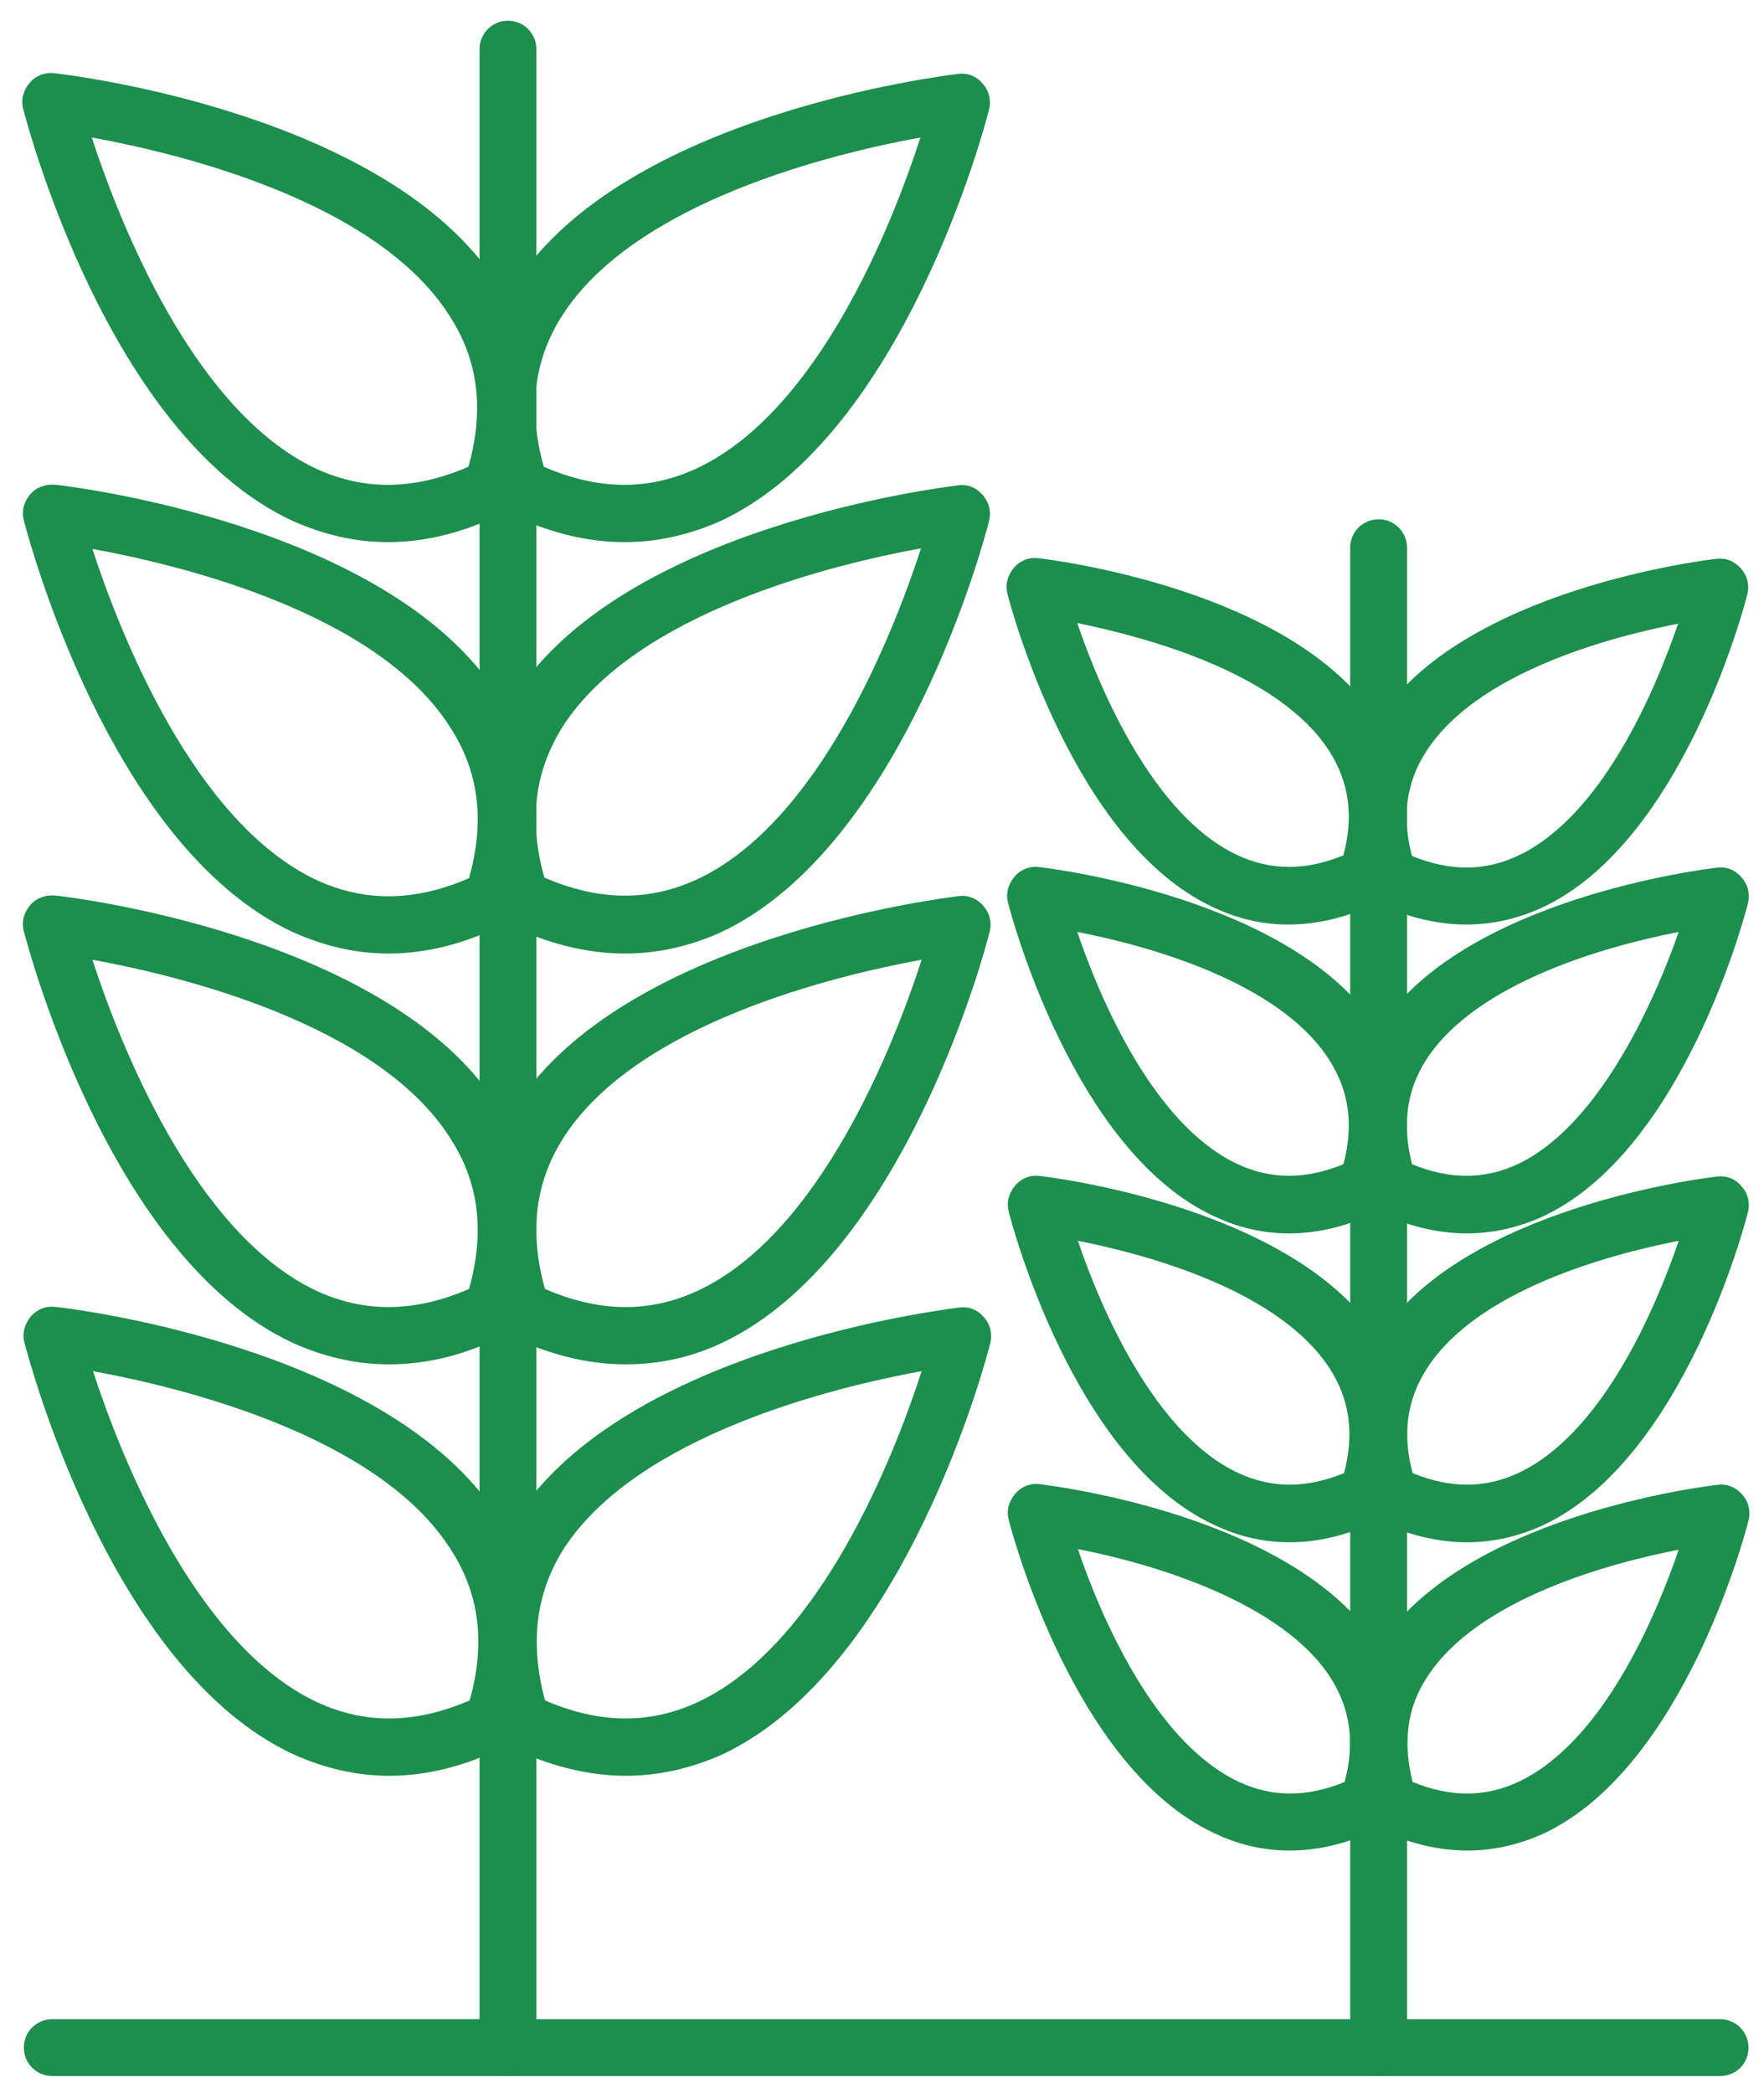
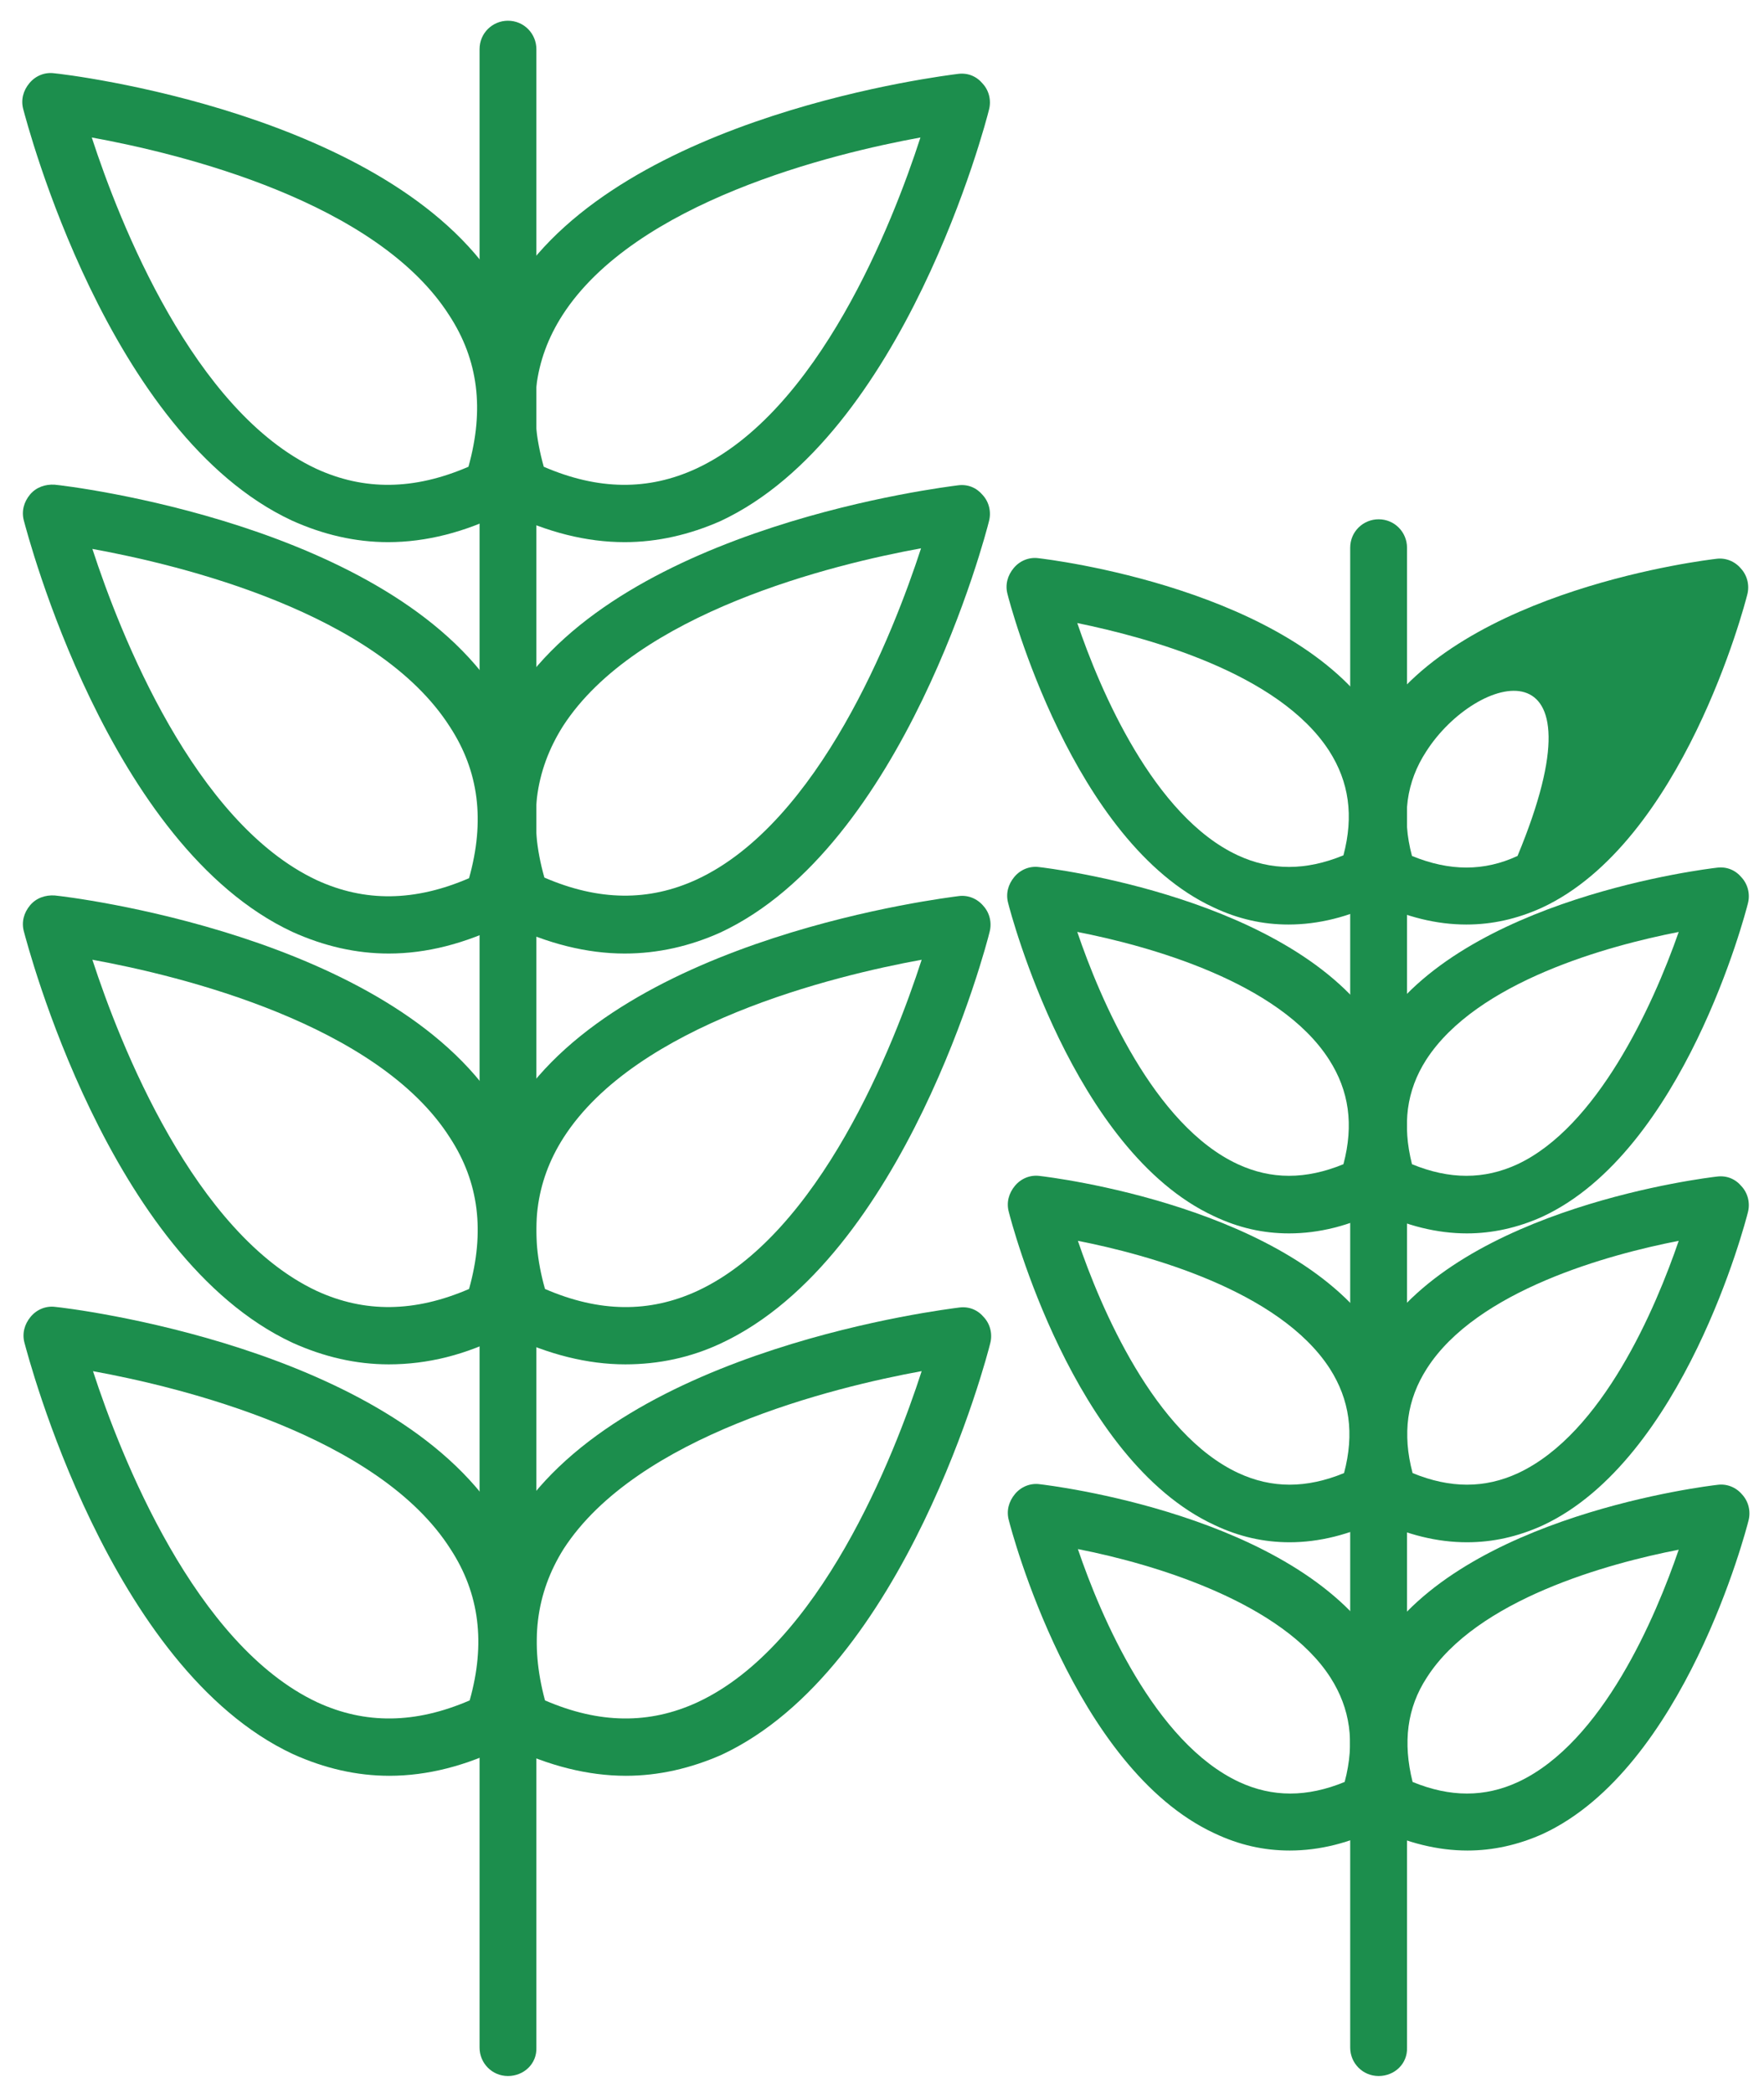
<svg xmlns="http://www.w3.org/2000/svg" width="43" height="51" viewBox="0 0 43 51" fill="none">
  <path d="M15.257 43.269C14.339 43.269 13.376 43.028 12.412 42.561C12.247 42.471 12.111 42.335 12.051 42.155C11.434 40.243 11.599 38.497 12.578 36.992C15.257 32.837 23.054 31.904 23.385 31.859C23.626 31.829 23.837 31.919 23.987 32.1C24.138 32.265 24.198 32.506 24.138 32.732C24.062 33.048 22.076 40.664 17.59 42.757C16.837 43.088 16.055 43.269 15.257 43.269ZM13.285 41.432C14.61 42.004 15.829 42.019 17.003 41.477C19.983 40.093 21.79 35.502 22.467 33.409C20.314 33.801 15.528 34.975 13.737 37.744C13.059 38.828 12.909 40.032 13.285 41.432Z" fill="#1C8E4D" />
  <path d="M9.492 43.269C8.694 43.269 7.912 43.088 7.144 42.742C2.658 40.65 0.687 33.048 0.596 32.717C0.536 32.491 0.596 32.266 0.747 32.085C0.897 31.904 1.123 31.814 1.349 31.844C1.68 31.874 9.492 32.807 12.156 36.977C13.135 38.497 13.315 40.228 12.683 42.14C12.623 42.32 12.488 42.471 12.322 42.546C11.374 43.028 10.41 43.269 9.492 43.269ZM2.267 33.41C2.944 35.487 4.751 40.078 7.731 41.477C8.905 42.019 10.124 42.004 11.449 41.432C11.84 40.047 11.69 38.828 10.982 37.745C9.221 34.975 4.42 33.801 2.267 33.41Z" fill="#1C8E4D" />
  <path d="M15.242 33.244C14.324 33.244 13.361 33.003 12.397 32.536C12.232 32.446 12.096 32.311 12.036 32.13C11.419 30.218 11.584 28.472 12.563 26.967C15.242 22.813 23.039 21.88 23.37 21.834C23.596 21.804 23.822 21.895 23.972 22.075C24.123 22.241 24.183 22.482 24.123 22.707C24.048 23.023 22.061 30.64 17.575 32.732C16.838 33.078 16.055 33.244 15.242 33.244ZM13.285 31.407C14.61 31.98 15.829 31.995 17.003 31.453C19.983 30.068 21.79 25.477 22.467 23.385C20.315 23.776 15.513 24.95 13.737 27.72C13.044 28.803 12.894 30.023 13.285 31.407Z" fill="#1C8E4D" />
  <path d="M9.477 33.244C8.679 33.244 7.897 33.063 7.129 32.717C2.643 30.625 0.671 23.023 0.581 22.692C0.521 22.466 0.581 22.241 0.732 22.06C0.882 21.879 1.108 21.804 1.334 21.819C1.665 21.849 9.477 22.782 12.141 26.952C13.12 28.472 13.3 30.203 12.668 32.115C12.608 32.295 12.472 32.446 12.307 32.521C11.359 33.018 10.41 33.244 9.477 33.244ZM2.252 23.385C2.929 25.462 4.736 30.053 7.716 31.453C8.89 31.994 10.109 31.979 11.434 31.407C11.825 30.008 11.675 28.803 10.967 27.72C9.206 24.95 4.404 23.776 2.252 23.385Z" fill="#1C8E4D" />
  <path d="M15.227 23.234C14.309 23.234 13.345 22.993 12.382 22.527C12.216 22.436 12.081 22.301 12.021 22.12C11.404 20.209 11.569 18.463 12.548 16.957C15.227 12.803 23.024 11.87 23.355 11.825C23.596 11.794 23.807 11.885 23.957 12.065C24.108 12.231 24.168 12.472 24.108 12.698C24.032 13.014 22.046 20.63 17.56 22.722C16.823 23.053 16.04 23.234 15.227 23.234ZM13.27 21.383C14.595 21.955 15.814 21.97 16.988 21.428C19.968 20.043 21.775 15.437 22.452 13.36C20.299 13.751 15.513 14.925 13.722 17.695C13.029 18.794 12.879 19.998 13.27 21.383Z" fill="#1C8E4D" />
  <path d="M9.477 23.234C8.679 23.234 7.897 23.054 7.129 22.707C2.643 20.615 0.671 13.014 0.581 12.683C0.521 12.457 0.581 12.231 0.732 12.05C0.882 11.87 1.108 11.795 1.334 11.81C1.665 11.84 9.477 12.773 12.141 16.942C13.12 18.463 13.3 20.194 12.668 22.105C12.608 22.286 12.472 22.436 12.307 22.512C11.344 22.993 10.395 23.234 9.477 23.234ZM2.252 13.375C2.929 15.452 4.736 20.043 7.716 21.443C8.89 21.985 10.109 21.97 11.434 21.398C11.825 19.998 11.675 18.794 10.967 17.71C9.191 14.925 4.404 13.766 2.252 13.375Z" fill="#1C8E4D" />
  <path d="M15.227 13.21C14.294 13.21 13.345 12.969 12.382 12.502C12.216 12.412 12.081 12.276 12.021 12.096C11.404 10.184 11.569 8.438 12.548 6.933C15.227 2.778 23.024 1.845 23.355 1.8C23.596 1.77 23.807 1.86 23.957 2.041C24.108 2.206 24.168 2.447 24.108 2.673C24.032 2.989 22.046 10.606 17.56 12.698C16.807 13.029 16.025 13.21 15.227 13.21ZM13.255 11.373C14.58 11.945 15.799 11.96 16.973 11.418C19.953 10.034 21.76 5.443 22.437 3.35C20.285 3.742 15.483 4.916 13.707 7.685C13.014 8.769 12.864 9.973 13.255 11.373Z" fill="#1C8E4D" />
  <path d="M9.462 13.21C8.664 13.21 7.881 13.029 7.114 12.683C2.628 10.59 0.656 2.989 0.566 2.658C0.506 2.432 0.566 2.206 0.717 2.026C0.867 1.845 1.093 1.755 1.319 1.785C1.65 1.815 9.462 2.748 12.126 6.918C13.105 8.438 13.285 10.169 12.653 12.081C12.593 12.261 12.457 12.412 12.292 12.487C11.343 12.969 10.38 13.21 9.462 13.21ZM2.237 3.35C2.914 5.428 4.72 10.018 7.701 11.418C8.875 11.96 10.094 11.945 11.419 11.373C11.81 9.973 11.659 8.769 10.952 7.685C9.176 4.901 4.389 3.742 2.237 3.35Z" fill="#1C8E4D" />
  <path d="M12.382 50.584C11.991 50.584 11.69 50.268 11.69 49.892V1.198C11.69 0.806 12.006 0.505 12.382 0.505C12.773 0.505 13.075 0.821 13.075 1.198V49.892C13.09 50.283 12.773 50.584 12.382 50.584Z" fill="#1C8E4D" />
  <path d="M35.773 45.09C35.051 45.09 34.313 44.91 33.56 44.548C33.395 44.458 33.26 44.322 33.199 44.142C32.718 42.652 32.853 41.297 33.621 40.108C35.668 36.917 41.613 36.209 41.869 36.179C42.095 36.149 42.321 36.239 42.471 36.42C42.622 36.586 42.682 36.826 42.622 37.052C42.562 37.293 41.056 43.088 37.61 44.684C37.008 44.955 36.39 45.09 35.773 45.09ZM34.434 43.419C35.352 43.796 36.195 43.796 37.008 43.419C39.07 42.456 40.364 39.385 40.921 37.76C39.22 38.091 35.999 38.964 34.78 40.876C34.298 41.613 34.193 42.456 34.434 43.419Z" fill="#1C8E4D" />
  <path d="M31.438 45.09C30.806 45.09 30.204 44.955 29.602 44.669C26.17 43.073 24.65 37.278 24.59 37.037C24.529 36.811 24.59 36.586 24.74 36.405C24.89 36.224 25.116 36.134 25.342 36.164C25.598 36.194 31.529 36.902 33.591 40.093C34.358 41.282 34.494 42.637 34.012 44.127C33.952 44.307 33.816 44.458 33.651 44.533C32.898 44.91 32.161 45.09 31.438 45.09ZM26.275 37.745C26.832 39.385 28.142 42.456 30.204 43.419C31.017 43.796 31.86 43.796 32.778 43.419C33.034 42.456 32.913 41.628 32.432 40.876C31.273 39.069 28.202 38.121 26.275 37.745Z" fill="#1C8E4D" />
  <path d="M35.758 37.579C35.036 37.579 34.298 37.398 33.546 37.037C33.38 36.947 33.245 36.811 33.184 36.631C32.703 35.141 32.838 33.786 33.606 32.597C35.653 29.406 41.599 28.698 41.855 28.668C42.095 28.638 42.306 28.728 42.456 28.909C42.607 29.075 42.667 29.315 42.607 29.541C42.547 29.782 41.042 35.577 37.595 37.173C36.993 37.444 36.391 37.579 35.758 37.579ZM34.434 35.893C35.352 36.27 36.195 36.27 37.008 35.893C39.07 34.93 40.364 31.859 40.921 30.234C39.22 30.565 35.999 31.438 34.78 33.349C34.298 34.102 34.178 34.93 34.434 35.893Z" fill="#1C8E4D" />
  <path d="M31.438 37.579C30.806 37.579 30.204 37.444 29.602 37.158C26.155 35.562 24.65 29.767 24.59 29.526C24.529 29.3 24.59 29.075 24.74 28.894C24.89 28.713 25.116 28.623 25.342 28.653C25.598 28.683 31.529 29.391 33.591 32.582C34.358 33.771 34.494 35.126 34.012 36.616C33.952 36.796 33.816 36.947 33.651 37.022C32.898 37.398 32.146 37.579 31.438 37.579ZM26.275 30.234C26.832 31.874 28.142 34.945 30.189 35.893C31.002 36.27 31.845 36.27 32.763 35.893C33.019 34.93 32.898 34.102 32.417 33.349C31.182 31.438 27.961 30.565 26.275 30.234Z" fill="#1C8E4D" />
  <path d="M35.758 30.053C35.036 30.053 34.298 29.872 33.546 29.511C33.38 29.421 33.245 29.285 33.184 29.105C32.703 27.615 32.838 26.26 33.606 25.071C35.653 21.88 41.599 21.172 41.855 21.142C42.095 21.112 42.306 21.202 42.456 21.383C42.607 21.549 42.667 21.789 42.607 22.015C42.547 22.256 41.042 28.051 37.595 29.647C36.993 29.918 36.375 30.053 35.758 30.053ZM34.419 28.367C35.337 28.744 36.18 28.744 36.993 28.367C38.919 27.464 40.274 24.559 40.921 22.708C39.22 23.039 35.999 23.912 34.765 25.823C34.283 26.576 34.178 27.404 34.419 28.367Z" fill="#1C8E4D" />
  <path d="M31.423 30.053C30.791 30.053 30.189 29.918 29.587 29.631C26.155 28.036 24.634 22.241 24.574 22C24.514 21.774 24.574 21.549 24.725 21.368C24.875 21.187 25.101 21.097 25.327 21.127C25.583 21.157 31.513 21.865 33.576 25.056C34.343 26.245 34.479 27.599 33.997 29.09C33.937 29.27 33.801 29.421 33.636 29.496C32.883 29.872 32.146 30.053 31.423 30.053ZM26.26 22.707C26.817 24.348 28.127 27.419 30.174 28.367C30.987 28.744 31.829 28.744 32.748 28.367C33.004 27.404 32.883 26.576 32.401 25.823C31.182 23.912 27.961 23.039 26.26 22.707Z" fill="#1C8E4D" />
-   <path d="M35.743 22.527C35.021 22.527 34.283 22.346 33.531 21.985C33.365 21.895 33.23 21.759 33.169 21.579C32.688 20.088 32.823 18.734 33.591 17.545C35.638 14.354 41.583 13.646 41.839 13.616C42.065 13.586 42.291 13.676 42.441 13.857C42.592 14.023 42.652 14.263 42.592 14.489C42.532 14.73 41.026 20.525 37.58 22.12C36.977 22.392 36.375 22.527 35.743 22.527ZM34.419 20.856C35.337 21.233 36.18 21.233 36.992 20.856C39.055 19.893 40.349 16.822 40.906 15.197C39.205 15.528 35.984 16.401 34.765 18.312C34.283 19.05 34.163 19.893 34.419 20.856Z" fill="#1C8E4D" />
+   <path d="M35.743 22.527C35.021 22.527 34.283 22.346 33.531 21.985C33.365 21.895 33.23 21.759 33.169 21.579C32.688 20.088 32.823 18.734 33.591 17.545C35.638 14.354 41.583 13.646 41.839 13.616C42.065 13.586 42.291 13.676 42.441 13.857C42.592 14.023 42.652 14.263 42.592 14.489C42.532 14.73 41.026 20.525 37.58 22.12C36.977 22.392 36.375 22.527 35.743 22.527ZM34.419 20.856C35.337 21.233 36.18 21.233 36.992 20.856C39.205 15.528 35.984 16.401 34.765 18.312C34.283 19.05 34.163 19.893 34.419 20.856Z" fill="#1C8E4D" />
  <path d="M31.408 22.527C30.776 22.527 30.174 22.392 29.572 22.105C26.14 20.51 24.619 14.715 24.559 14.474C24.499 14.248 24.559 14.023 24.71 13.842C24.86 13.661 25.086 13.571 25.312 13.601C25.568 13.631 31.498 14.339 33.56 17.53C34.328 18.719 34.464 20.073 33.982 21.564C33.922 21.744 33.786 21.895 33.621 21.97C32.883 22.346 32.13 22.527 31.408 22.527ZM26.26 15.181C26.817 16.822 28.127 19.893 30.174 20.841C30.986 21.218 31.829 21.218 32.748 20.841C33.004 19.878 32.883 19.05 32.401 18.297C31.167 16.386 27.946 15.528 26.26 15.181Z" fill="#1C8E4D" />
  <path d="M33.606 50.584C33.214 50.584 32.913 50.268 32.913 49.892V13.345C32.913 12.954 33.229 12.653 33.606 12.653C33.997 12.653 34.298 12.969 34.298 13.345V49.892C34.313 50.283 33.997 50.584 33.606 50.584Z" fill="#1C8E4D" />
-   <path d="M41.929 50.584H1.273C0.882 50.584 0.581 50.268 0.581 49.892C0.581 49.501 0.897 49.2 1.273 49.2H41.929C42.321 49.2 42.622 49.516 42.622 49.892C42.622 50.283 42.321 50.584 41.929 50.584Z" fill="#1C8E4D" />
</svg>